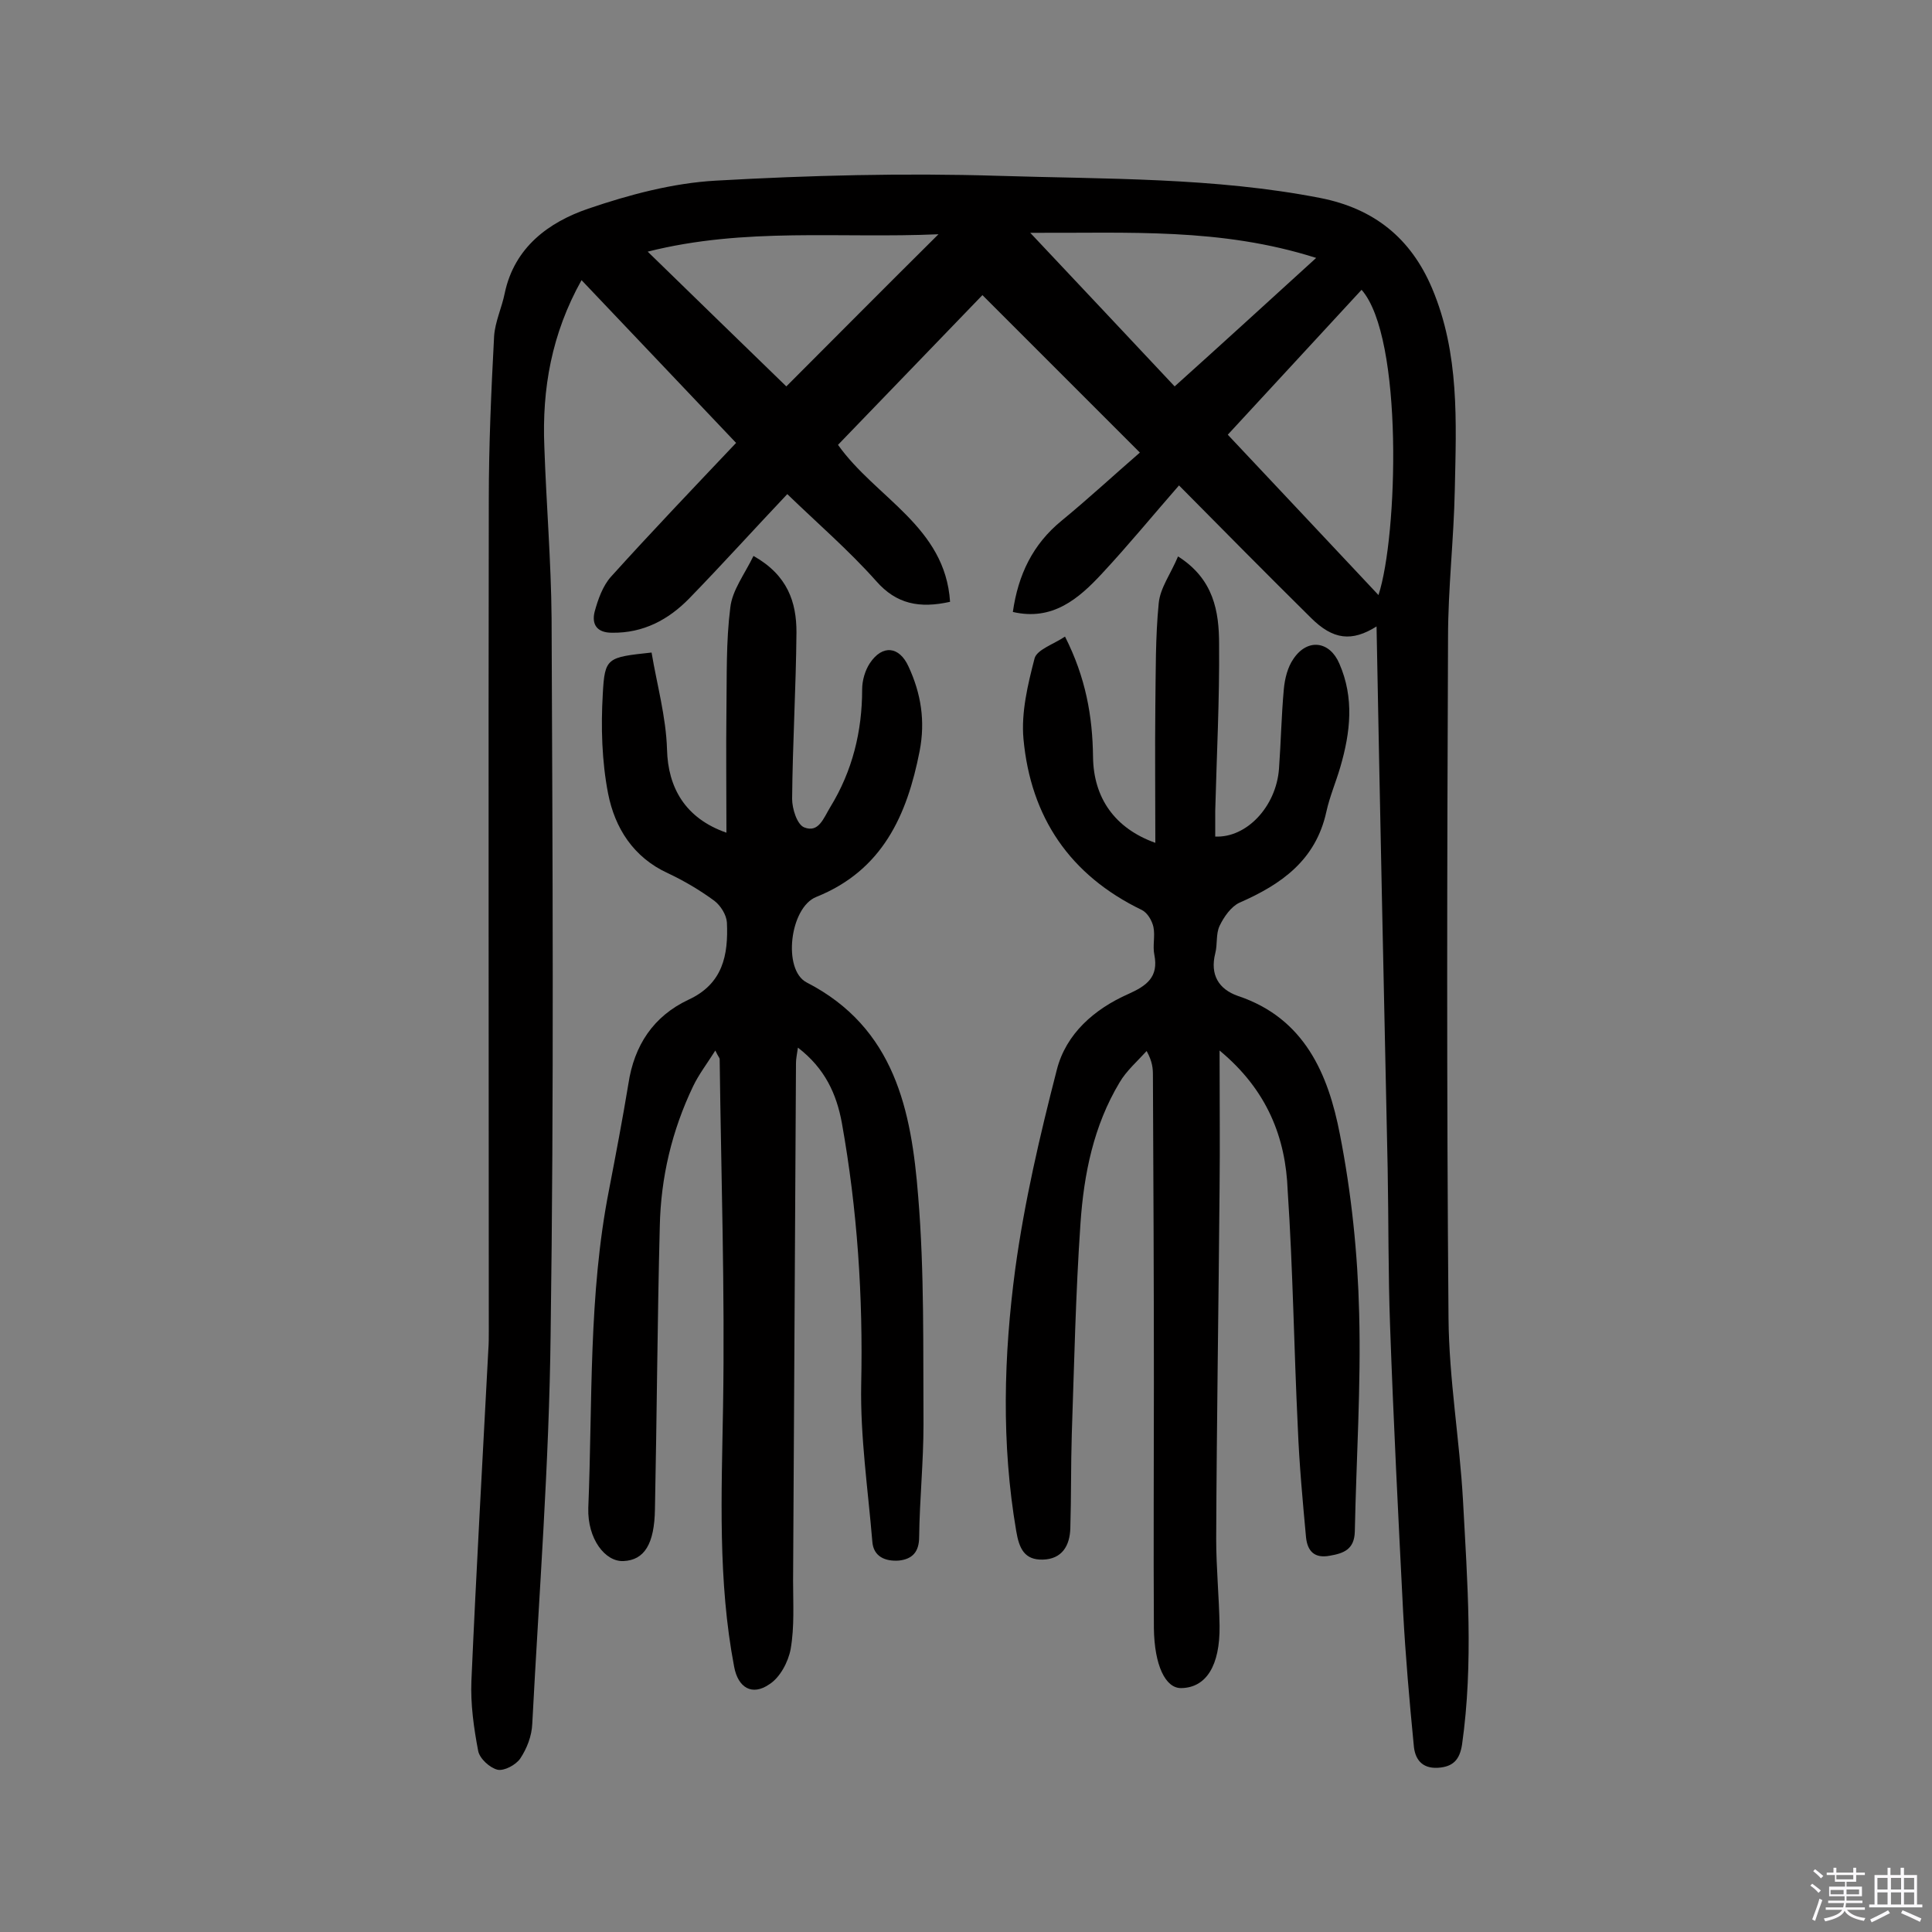
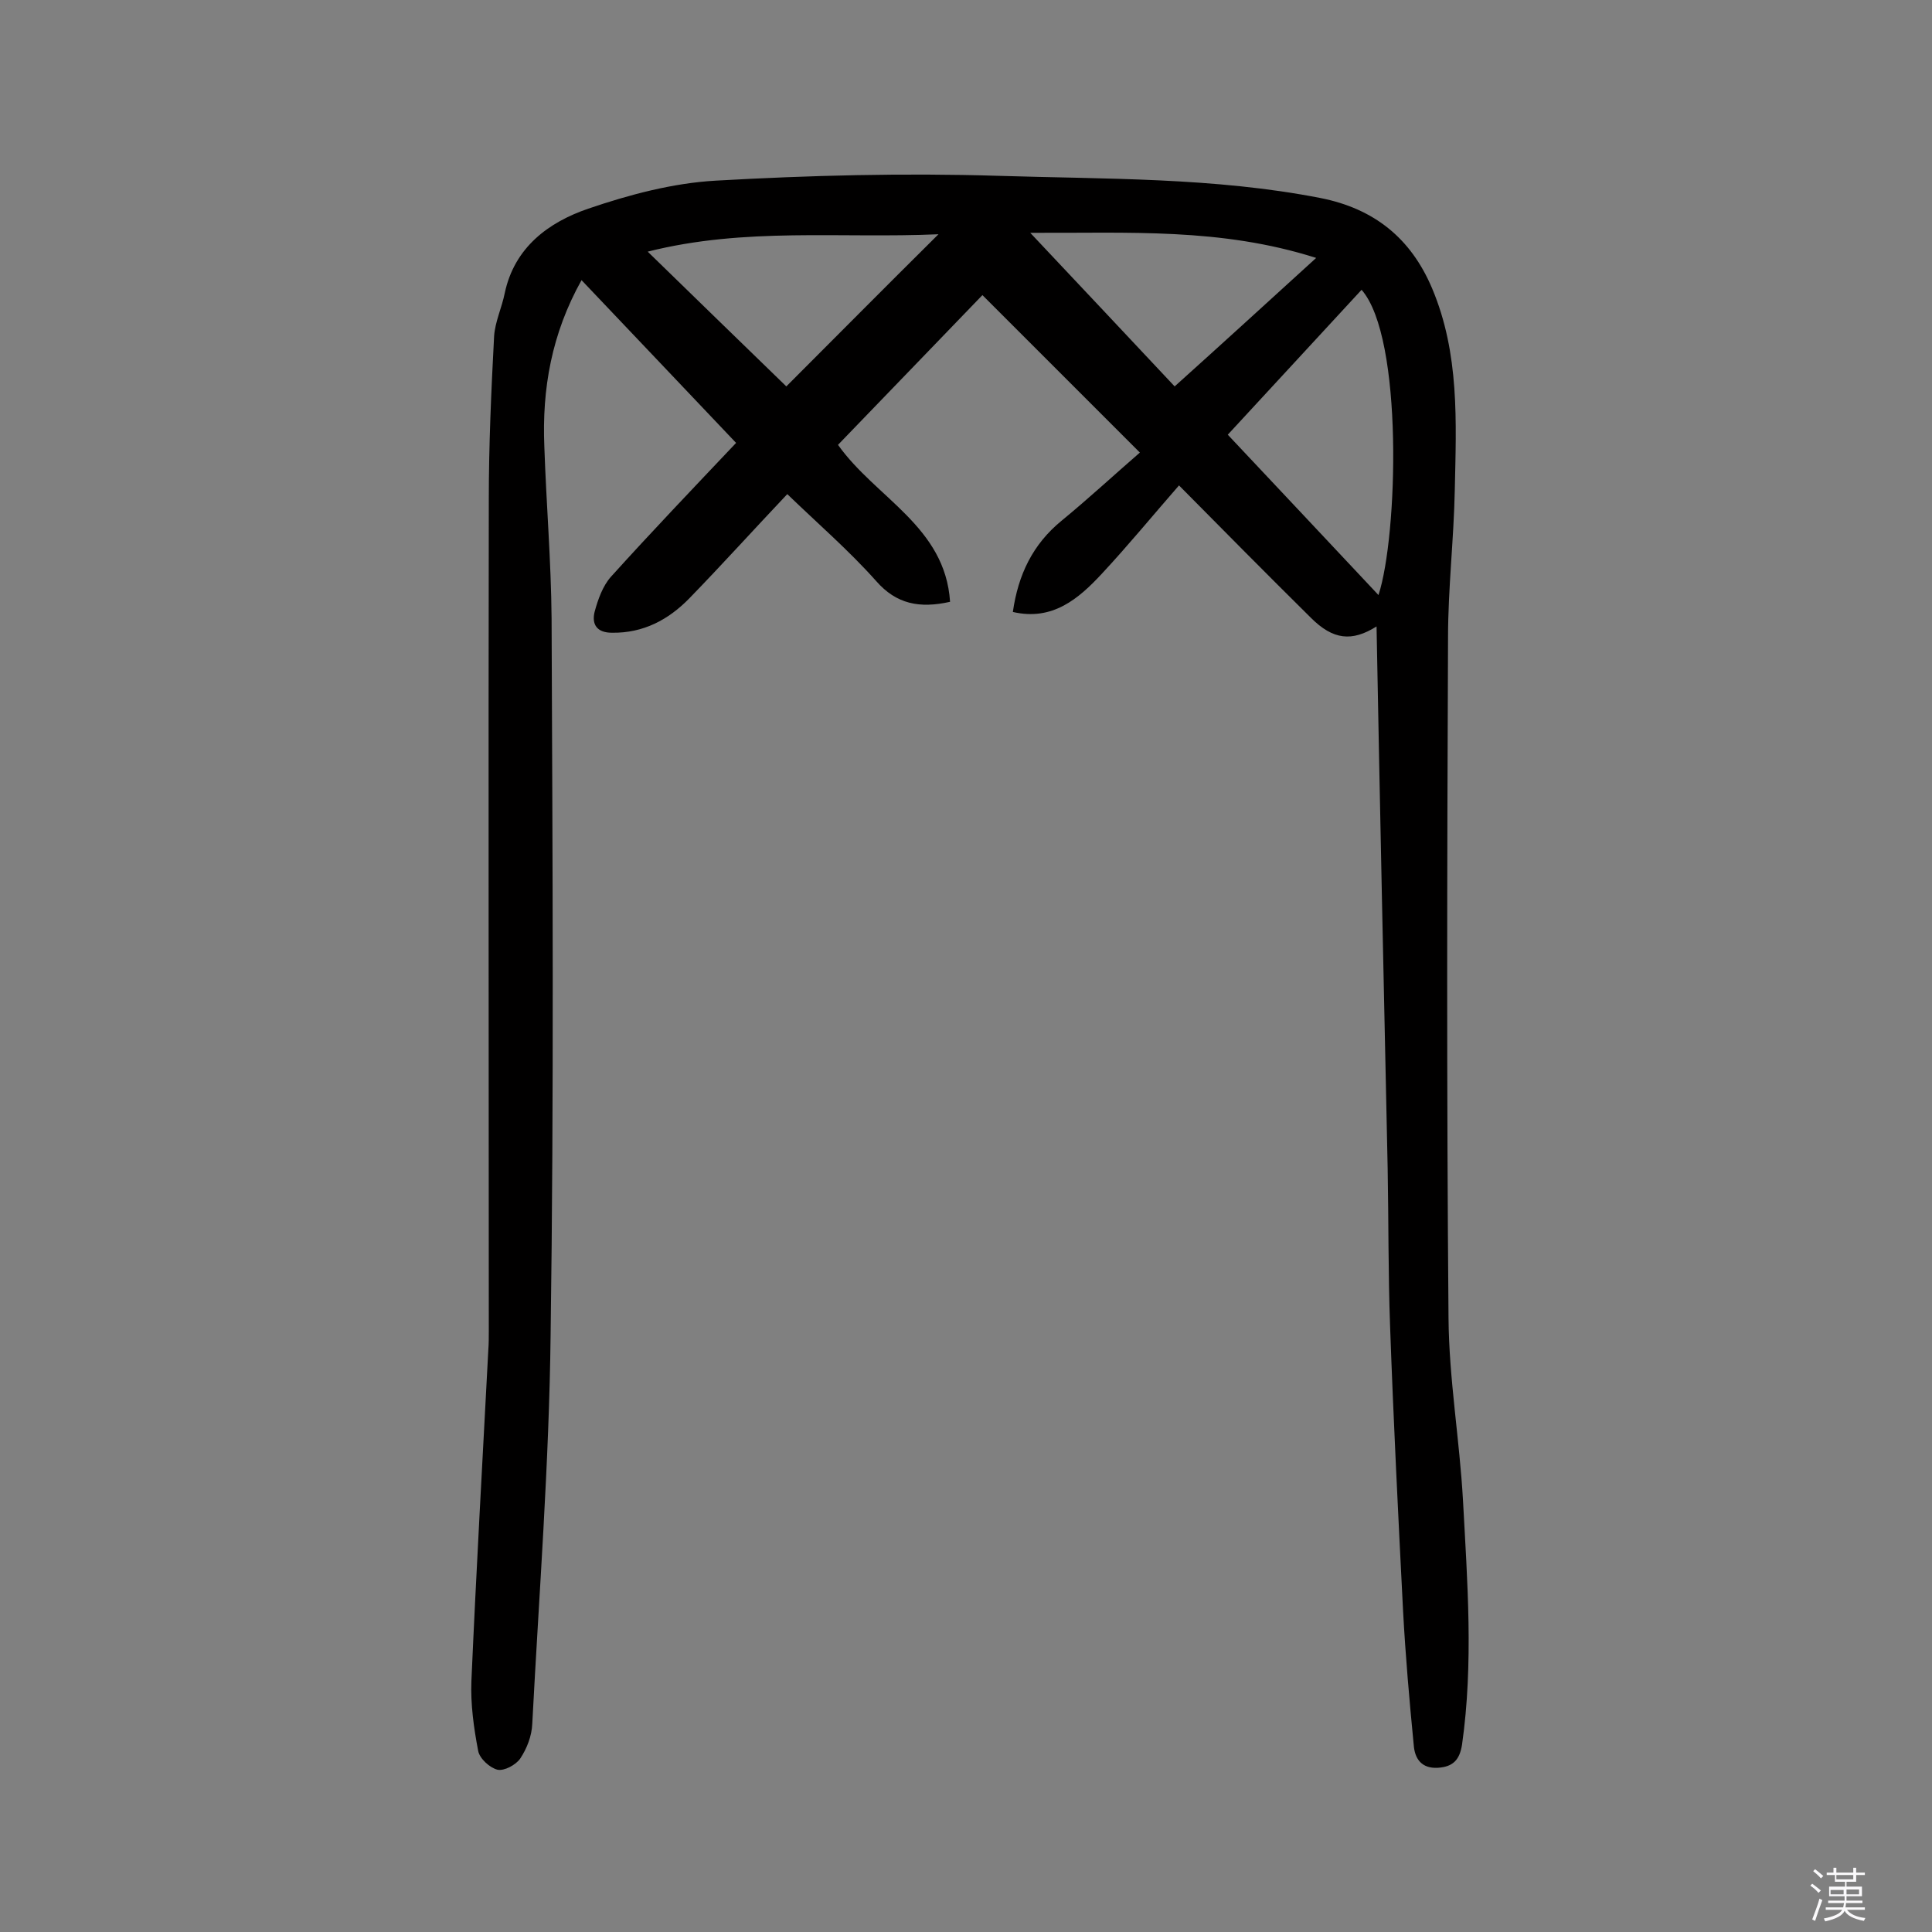
<svg xmlns="http://www.w3.org/2000/svg" enable-background="new 0 0 400 400" viewBox="0 0 400 400">
  <rect x="0" y="0" width="400" height="400" fill="#808080" stroke="none" />
  <path d="m374.8 390.4.4-.4c.7.5 1.3 1 1.8 1.4l-.5.5c-.5-.6-1.1-1.1-1.7-1.5zm1 7.3-.6-.3c.5-1.4 1.1-2.8 1.5-4.3.2.1.4.2.6.3-.5 1.3-1 2.8-1.5 4.3zm-.4-10.3.4-.4c.4.3 1 .8 1.7 1.4l-.5.5c-.4-.5-1-1-1.6-1.5zm2.5.3h1.7v-1h.6v1h3.5v-1h.6v1h1.8v.5h-1.8v1.4h-2v1h3.2v2h-3.2v.9h3.3v.5h-3.4c0 .3-.1.6-.1.9h4v.5h-3.7c.7.9 1.9 1.5 3.8 1.7-.1.2-.2.4-.3.6-2.1-.4-3.5-1.1-4-2.1-.4 1-1.8 1.7-4 2.2-.1-.2-.2-.4-.3-.6 2.1-.4 3.4-1 3.8-1.8h-3.4v-.5h3.6c.1-.3.1-.6.2-.9h-3.3v-.5h3.4c0-.3 0-.6 0-.9h-3.2v-2h3.3v-1h-2.1v-1.4h-1.7v-.5zm1.1 3.5v1h2.7c0-.3 0-.4 0-.4 0-.1 0-.2 0-.2 0-.1 0-.2 0-.3h-2.7zm1.2-3v.9h3.5v-.9zm4.7 3h-2.6v.6.4h2.6z" fill="#fbfafc" />
-   <path d="m393.6 386.7h.6v1.5h2.7v6.1h1.1v.6h-11v-.6h1.1v-6.1h2.7v-1.5h.6v1.5h2.1v-1.5zm-2.7 8.8.4.6c-1.2.6-2.5 1.3-3.8 1.9-.1-.2-.2-.4-.3-.6 1.2-.6 2.5-1.2 3.7-1.9zm-2.2-6.7v2.4h2.1v-2.4zm0 3v2.5h2.1v-2.5zm2.8-3v2.4h2.1v-2.4zm0 3v2.5h2.1v-2.5zm6 6.1c-1.4-.7-2.7-1.3-3.9-1.8l.3-.6c1.5.6 2.7 1.2 3.9 1.7zm-1.2-9.1h-2.1v2.4h2.1zm-2.1 3v2.5h2.1v-2.5z" fill="#fbfafc" />
  <g fill="#010000">
    <path d="m285 129.7c-5.1 3.2-9 2.8-13.6-1.8-9.1-9-18.1-18.1-27.3-27.4-5.5 6.3-10.5 12.4-15.9 18.2-4.9 5.3-10.3 9.9-18.5 8 1.1-7.7 4.1-14 10.1-18.9 5.6-4.6 11-9.6 16.2-14.1-11.8-11.8-22-22-32.6-32.6-9.7 10.1-19.9 20.6-29.9 31 7.8 11 22.2 16.9 23.2 32.5-6.3 1.4-11.1.5-15.3-4.3-5.7-6.4-12.2-12-18.4-18-7 7.4-13.5 14.6-20.3 21.6-4.3 4.4-9.5 7.2-16 7.1-3.2 0-4.2-1.8-3.6-4.3.7-2.6 1.7-5.4 3.4-7.3 8.4-9.3 17-18.3 25.9-27.7-10.6-11.2-21.1-22.2-32-33.7-6.2 11.1-8.2 22.5-7.7 34.5.4 11.8 1.4 23.7 1.5 35.5.2 49.4.5 98.8-.2 148.2-.3 26.9-2.4 53.8-3.8 80.7-.1 2.5-1.1 5.1-2.5 7.2-.9 1.3-3.3 2.6-4.7 2.3-1.6-.4-3.7-2.3-4-3.9-.9-4.7-1.6-9.7-1.4-14.5 1-22.8 2.3-45.6 3.5-68.5.1-1.3.1-2.6.1-3.9 0-57.4-.1-114.7 0-172.1 0-11.3.5-22.6 1.1-33.9.2-3 1.6-5.9 2.2-8.9 2-9.5 9.1-14.7 17.3-17.5 8.5-2.9 17.5-5.3 26.4-5.8 19.4-1.1 38.9-1.6 58.4-1 22.3.7 44.8.3 66.8 4.6 11.1 2.2 18.7 8.3 23.1 18.7 5.7 13.5 5 27.6 4.7 41.7-.2 10.2-1.4 20.4-1.4 30.6-.2 47-.3 93.9.1 140.9.1 12.6 2.3 25.2 3 37.8.9 16.8 2.2 33.6-.2 50.5-.5 3.2-1.9 4.6-5 4.8-3.4.2-4.8-1.9-5-4.7-.9-9.2-1.7-18.4-2.2-27.6-1-19.7-2-39.5-2.7-59.2-.4-10.9-.3-21.8-.5-32.6-.8-37.3-1.6-74.7-2.3-112.2zm.4-6.5c4-12.2 5.2-53.3-3.5-63.2-9.2 10-18.4 19.9-27.7 30 10.7 11.4 21 22.3 31.2 33.2zm-91.1-74.7c-20.4.9-40-1.5-60.2 3.6 10.4 10.1 19.7 19.2 28.7 27.9 9.9-9.9 20.1-20.2 31.5-31.5zm78.2 4.9c-19.8-6.3-38.8-5.1-59.2-5.2 11.1 11.8 21.1 22.4 29.9 31.8 9.9-8.9 19.2-17.4 29.3-26.6z" />
-     <path d="m156 115.1c7.1 4 8.9 9.6 8.9 15.8-.1 11.5-.8 23-.9 34.5 0 2 1 5.3 2.5 5.9 3 1.2 4-1.9 5.4-4.2 4.6-7.5 6.6-15.7 6.6-24.4 0-1.8.6-3.9 1.6-5.4 2.6-3.9 6.1-3.5 8 .7 2.6 5.6 3.5 11.3 2.3 17.5-2.6 13.3-7.7 24.7-21.4 30.2-5.5 2.2-7 15.1-2 17.7 18.3 9.4 21.7 26.6 23.1 44.3 1.3 15.7 1 31.4 1.1 47.2 0 7.8-.8 15.5-.9 23.3 0 3.1-1.4 4.6-4.2 4.9-2.8.2-5.3-.8-5.5-4-.9-10.8-2.5-21.6-2.3-32.4.4-18.3-.8-36.3-4-54.2-1.1-6-3.5-11.3-9.1-15.6-.2 1.4-.4 2.3-.4 3.2-.2 35.7-.4 71.4-.6 107.2 0 4.7.3 9.5-.5 14.1-.5 2.7-2.2 5.9-4.4 7.3-3.6 2.5-6.5.7-7.3-3.6-3.4-17.8-2.6-35.8-2.3-53.8.4-24-.4-48-.7-72 0-.3-.3-.5-.9-1.8-1.7 2.7-3.4 4.9-4.6 7.4-4.4 9.2-6.7 18.9-6.9 29.1-.5 19.5-.6 39-1 58.4-.1 7.3-2.2 10.6-6.5 10.8-3.8.2-7.5-4.6-7.3-11 .9-22 0-44.1 4.3-65.9 1.4-7.3 2.8-14.6 4-21.9 1.2-8 5.2-14 12.4-17.4 7.2-3.3 8.3-9.3 8-16-.1-1.6-1.3-3.5-2.6-4.5-3-2.2-6.2-4.1-9.6-5.7-7.2-3.3-11-9.4-12.4-16.5-1.3-6.7-1.5-13.8-1.1-20.6.4-7.6.9-7.6 10.1-8.6 1.1 6.6 3 13.3 3.2 20.1.2 7.8 3.7 14.2 12.3 17.2 0-8.7-.1-17 0-25.3.1-7.1-.1-14.2.8-21.3.4-3.6 2.9-6.8 4.8-10.7z" />
-     <path d="m252.5 217.5c0 10.4.1 19.5 0 28.5-.2 24.2-.6 48.4-.7 72.6 0 6 .6 12 .7 18 .1 8.3-2.8 12.8-7.9 12.9-3.3.1-5.6-4.7-5.7-12.4-.1-16.9 0-33.8 0-50.7 0-21.3-.1-42.6-.2-63.8 0-1.4-.1-2.8-1.3-5-1.9 2.1-4.2 4.1-5.6 6.5-5.4 9-7.4 19-8.1 29.2-1 14.5-1.3 29.1-1.8 43.7-.2 6.5-.1 12.9-.3 19.4-.1 3.6-1.7 6.4-5.7 6.5-3.8.1-4.9-2.3-5.5-5.9-3.1-18.1-2.6-36.3-.2-54.3 1.9-13.9 5.1-27.6 8.6-41.2 1.9-7.5 7.8-12.6 14.8-15.7 3.8-1.7 6.3-3.5 5.4-8.1-.4-1.9.2-3.9-.2-5.8-.3-1.3-1.2-2.9-2.4-3.5-14.9-7.2-23-19.2-24.5-35.4-.5-5.5.9-11.3 2.3-16.7.5-1.8 3.9-2.9 6.3-4.5 4.3 8.5 5.7 16.5 5.8 24.9.1 8.5 4.5 14.8 12.9 17.8 0-9.6-.1-19 0-28.3.1-7.1 0-14.2.7-21.3.3-3.2 2.5-6.1 4-9.7 7.4 4.7 8.5 11.4 8.5 18.2.1 11.5-.5 23-.8 34.5v5.3c6.5.3 12.6-6.2 13.2-14 .4-5.5.5-11 1-16.5.2-2.2.8-4.6 2-6.3 2.9-4.3 7.5-3.7 9.5 1 3.1 7.1 2.3 14.2.2 21.4-.9 3.1-2.2 6.1-2.9 9.3-2.2 10-9.3 15-18 18.8-1.7.8-3.2 2.9-4.1 4.8-.8 1.7-.4 3.8-.9 5.7-1.1 4.4.7 7.4 4.7 8.8 13.8 4.6 18.7 16.2 21.1 28.6 2.4 12.2 3.7 24.7 4 37.1.4 15.1-.6 30.2-.9 45.2-.1 3.7-2.3 4.5-5.2 5-3.2.6-4.6-1-4.9-3.8-.7-7.6-1.4-15.1-1.7-22.7-.8-16.4-1-32.7-2.1-49.1-.4-10.9-4.2-20.8-14.1-29z" />
  </g>
</svg>